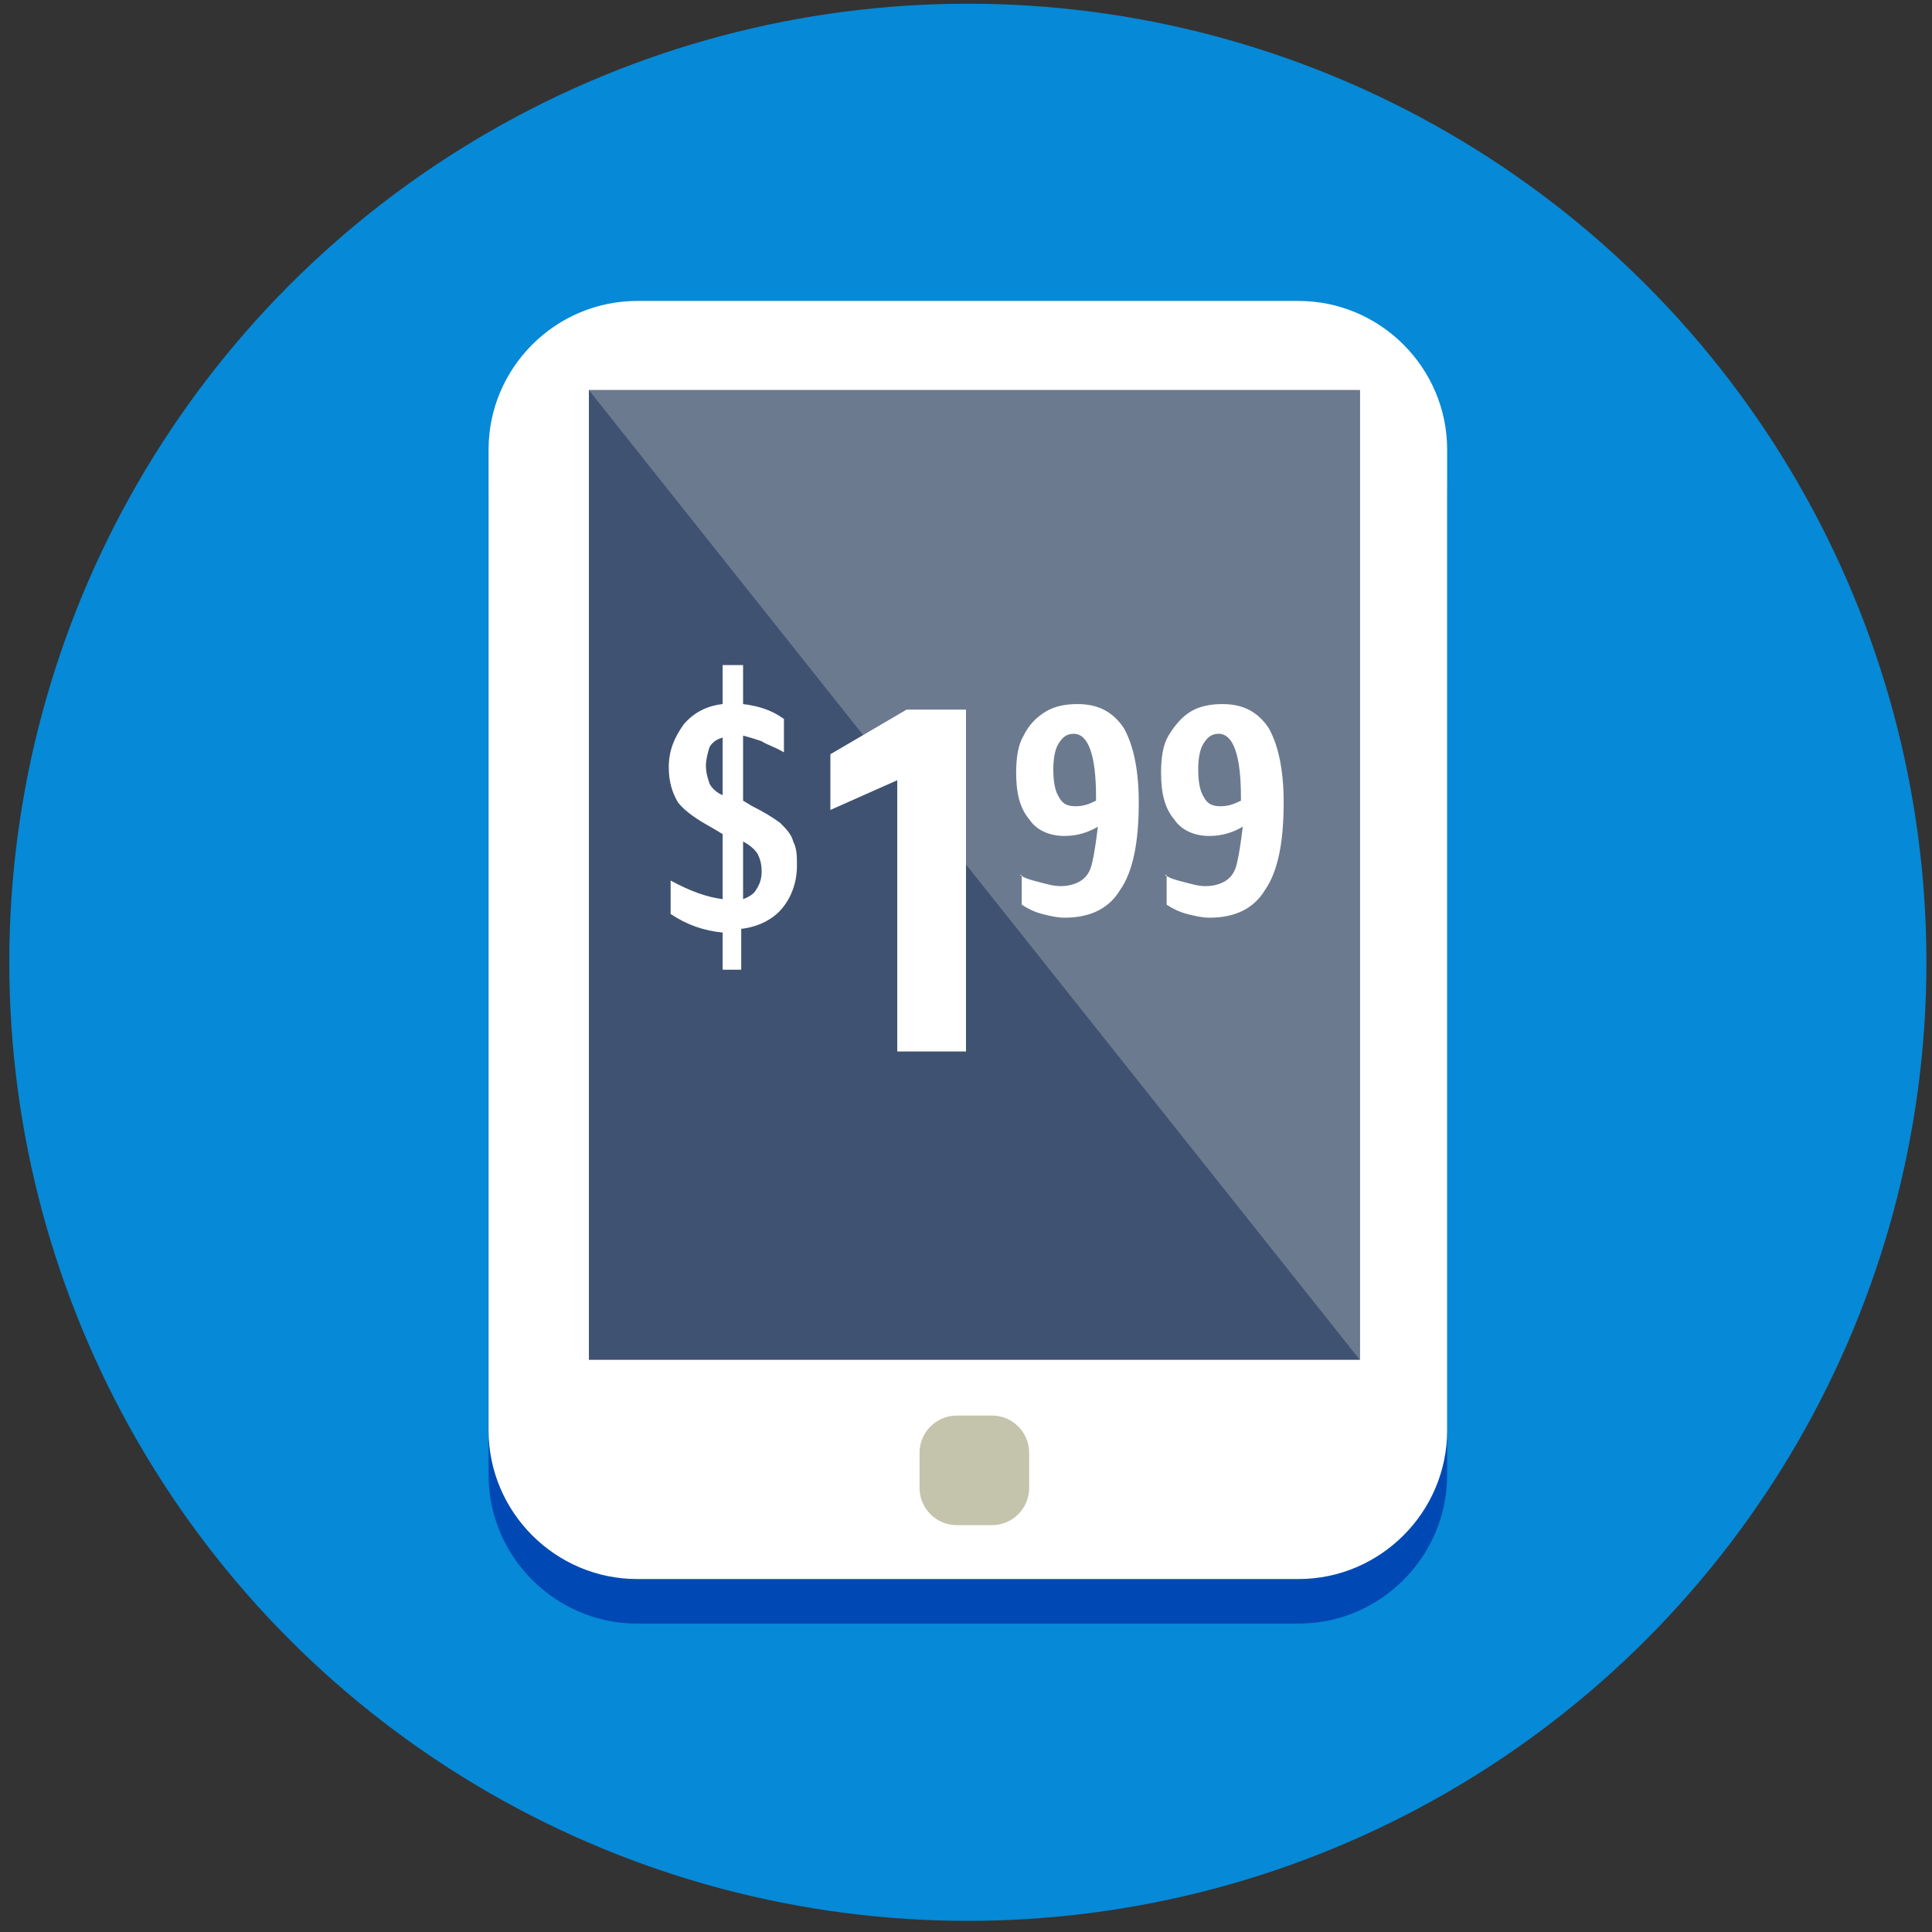
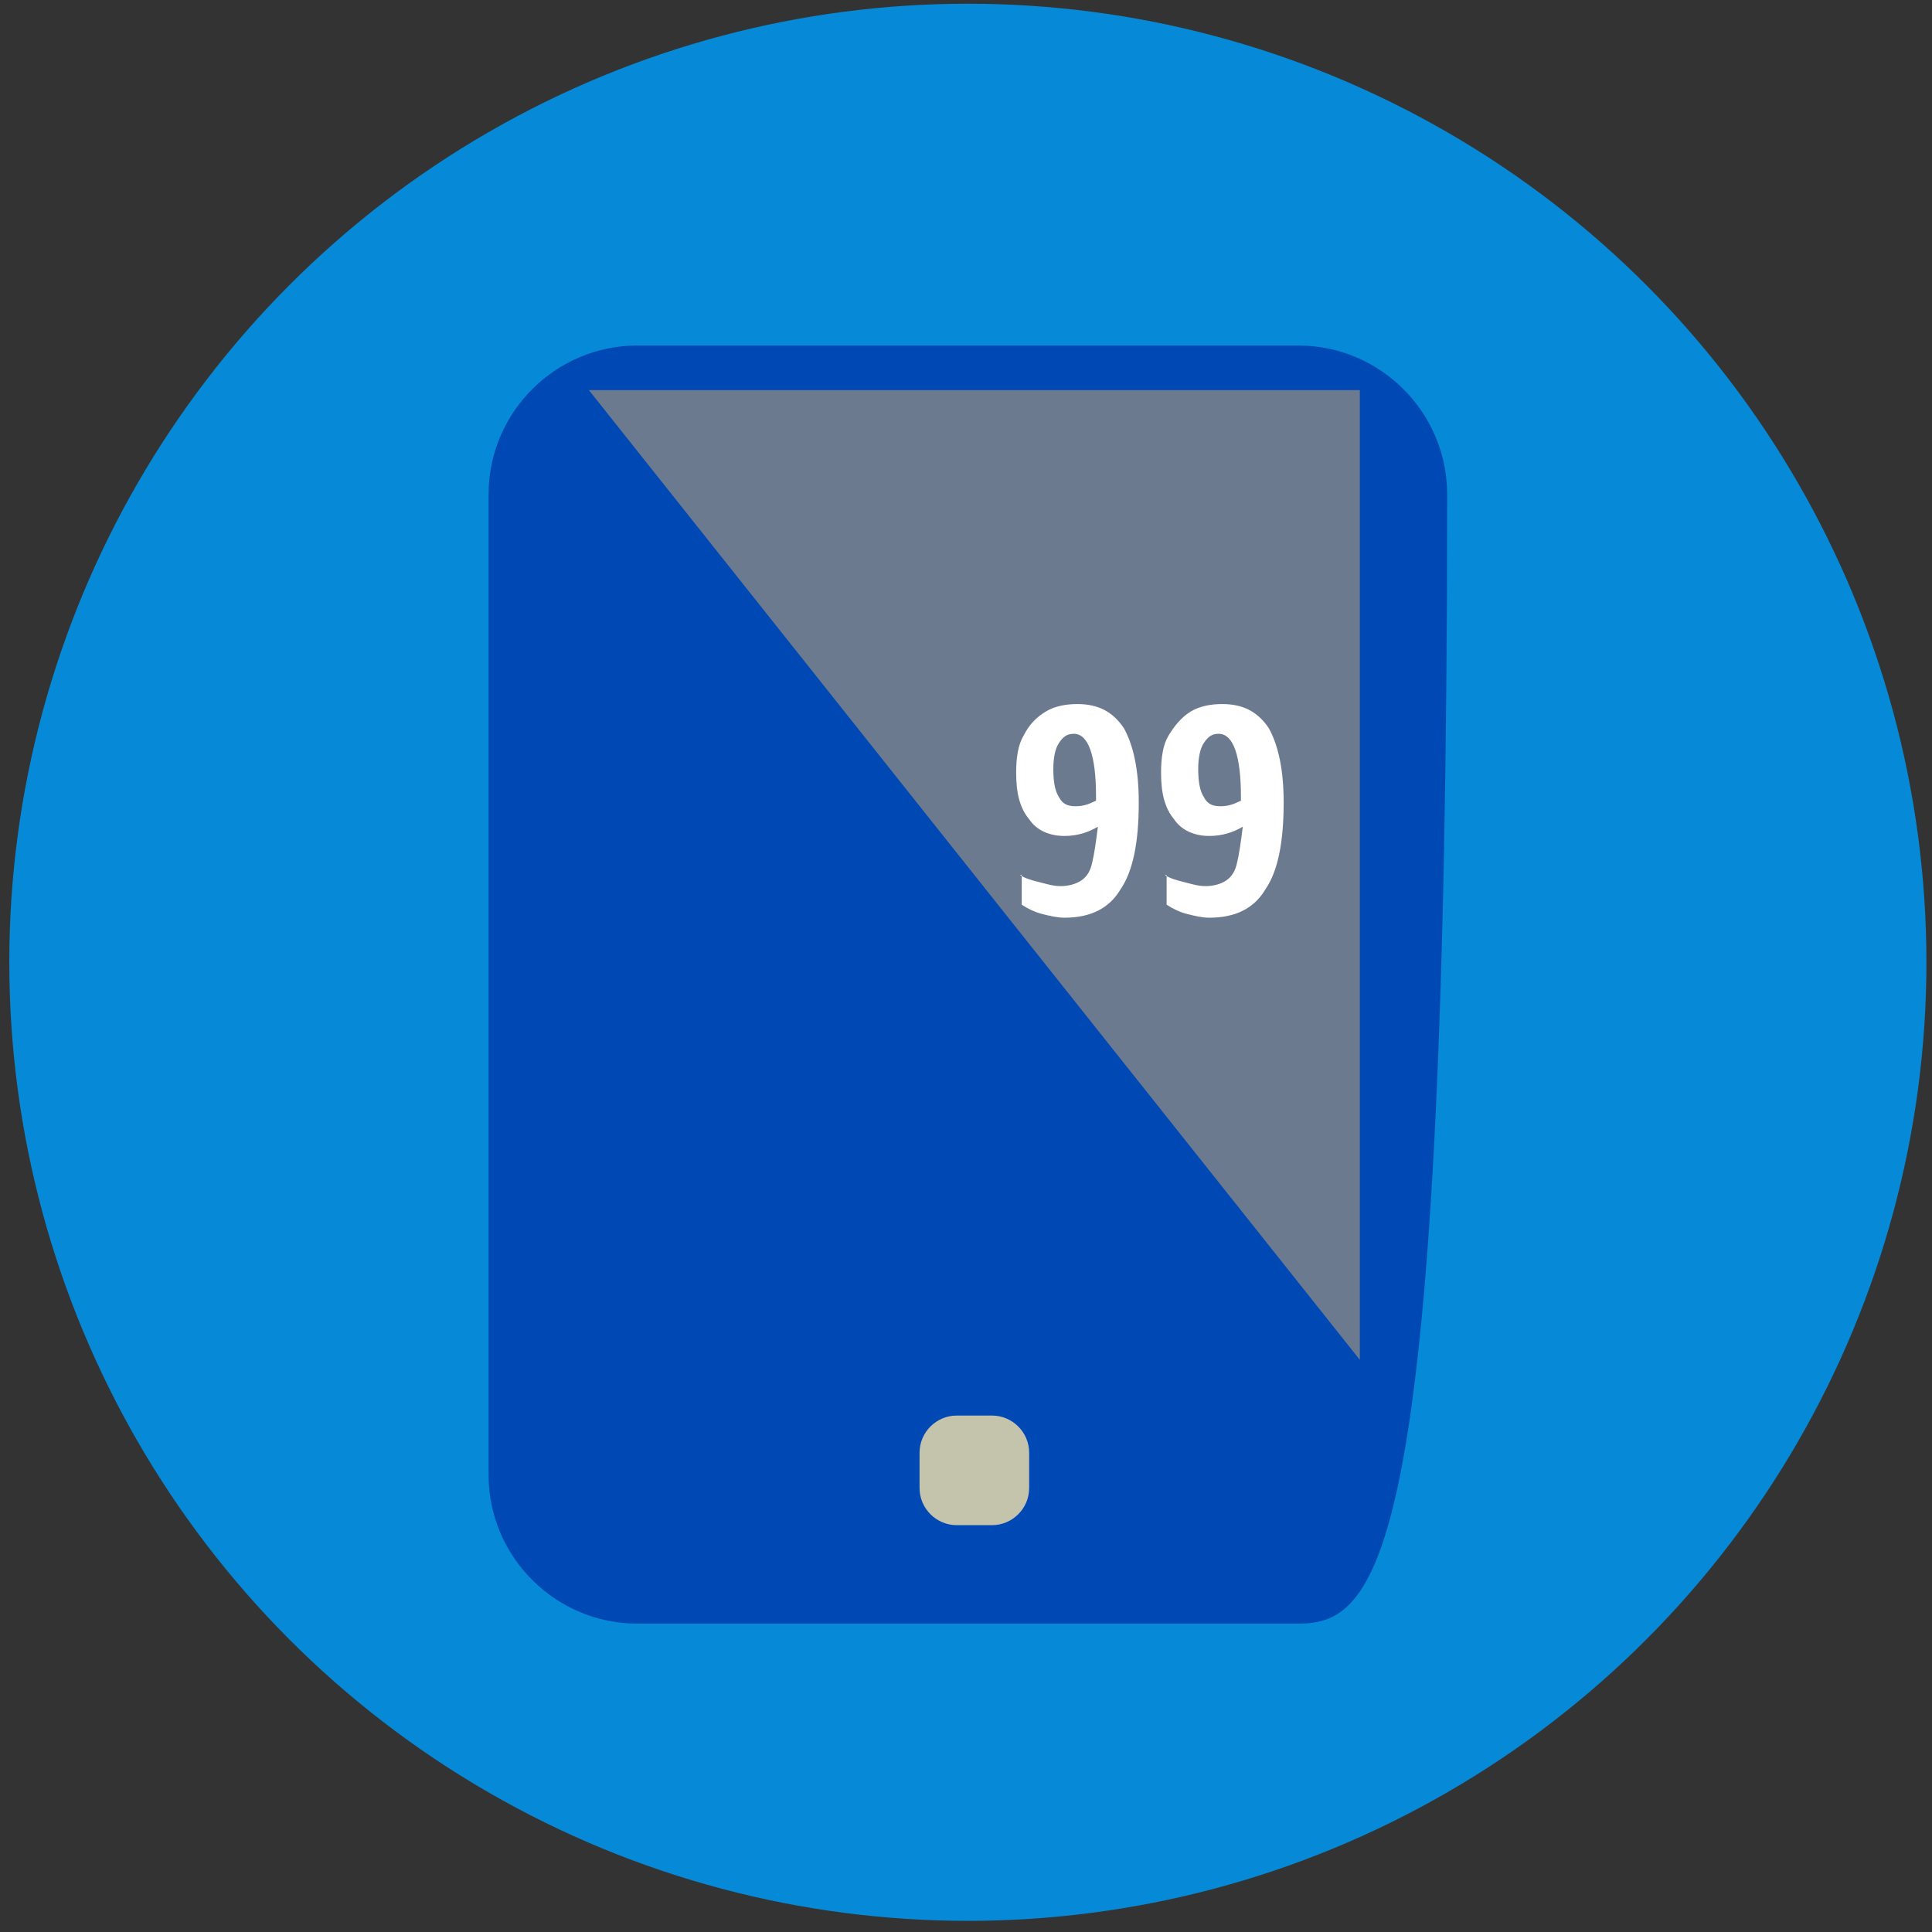
<svg xmlns="http://www.w3.org/2000/svg" width="104px" height="104px" viewBox="0 0 104 104" version="1.1">
  <rect x="0" y="0" width="104" height="104" fill="#333333" stroke="none" />
  <title>icon_02</title>
  <desc>Created with Sketch.</desc>
  <defs />
  <g id="Page-1" stroke="none" stroke-width="1" fill="none" fill-rule="evenodd">
    <g id="icon_02" fill-rule="nonzero">
      <circle id="Oval" fill="#0689D6" cx="52.1" cy="51.8" r="51.6" />
      <g id="Group" transform="translate(26, 16)">
        <g>
-           <path d="M43.9,71.4 L8.3,71.4 C3.9,71.4 0.3,67.8 0.3,63.4 L0.3,10.6 C0.3,6.2 3.9,2.6 8.3,2.6 L43.9,2.6 C48.3,2.6 51.9,6.2 51.9,10.6 L51.9,63.4 C51.9,67.8 48.3,71.4 43.9,71.4 Z" id="Shape" fill="#0049B5" />
-           <path d="M43.9,69 L8.3,69 C3.9,69 0.3,65.4 0.3,61 L0.3,8.2 C0.3,3.8 3.9,0.2 8.3,0.2 L43.9,0.2 C48.3,0.2 51.9,3.8 51.9,8.2 L51.9,61 C51.9,65.4 48.3,69 43.9,69 Z" id="Shape" fill="#FFFFFF" />
+           <path d="M43.9,71.4 L8.3,71.4 C3.9,71.4 0.3,67.8 0.3,63.4 L0.3,10.6 C0.3,6.2 3.9,2.6 8.3,2.6 L43.9,2.6 C48.3,2.6 51.9,6.2 51.9,10.6 C51.9,67.8 48.3,71.4 43.9,71.4 Z" id="Shape" fill="#0049B5" />
          <path d="M27.4,66.1 L25.5,66.1 C24.4,66.1 23.5,65.2 23.5,64.1 L23.5,62.2 C23.5,61.1 24.4,60.2 25.5,60.2 L27.4,60.2 C28.5,60.2 29.4,61.1 29.4,62.2 L29.4,64.1 C29.4,65.2 28.5,66.1 27.4,66.1 Z" id="Shape" fill="#C4C4AC" />
          <g transform="translate(5, 5)">
-             <rect id="Rectangle-path" fill="#3F5271" x="0.7" y="0" width="41.5" height="52.2" />
            <polygon id="Shape" fill="#6C7A8F" points="0.7 0 42.2 52.2 42.2 0" />
          </g>
        </g>
        <g transform="translate(10, 19)" id="Shape" fill="#FFFFFF">
-           <path d="M2.9,17.3 L2.9,15.2 C1.9,15.1 1,14.8 0.1,14.2 L0.1,12.4 C1.2,13 2.1,13.3 2.9,13.4 L2.9,9.9 L2.4,9.6 C1.5,9.1 0.9,8.7 0.5,8.2 C0.2,7.7 0,7.1 0,6.3 C0,5.4 0.3,4.7 0.8,4 C1.3,3.4 2,3 2.9,2.9 L2.9,0.8 L4,0.8 L4,2.9 C4.8,3 5.5,3.2 6.2,3.7 L6.2,5.5 C5.7,5.2 5.3,5.1 5,4.9 C4.7,4.8 4.4,4.7 4,4.6 L4,8.1 L4.5,8.4 C5.1,8.7 5.6,9 6,9.3 C6.3,9.6 6.6,9.9 6.7,10.3 C6.9,10.7 6.9,11.1 6.9,11.6 C6.9,12.5 6.6,13.3 6.1,13.9 C5.6,14.5 4.8,14.9 3.9,15 L3.9,17.2 L2.9,17.2 L2.9,17.3 Z M2,6.2 C2,6.6 2.1,6.9 2.2,7.2 C2.3,7.4 2.6,7.7 2.9,7.8 L2.9,4.7 C2.6,4.8 2.4,4.9 2.2,5.2 C2.1,5.5 2,5.9 2,6.2 Z M5,11.9 C5,11.5 4.9,11.2 4.8,11 C4.7,10.8 4.4,10.5 4,10.3 L4,13.4 C4.3,13.3 4.6,13.1 4.7,12.9 C4.9,12.6 5,12.3 5,11.9 Z" />
-           <polygon points="12.3 21.7 12.3 7 8.7 8.6 8.7 5.6 12.8 3.2 16 3.2 16 21.6 12.3 21.6" />
          <path d="M18.9,12.1 C19.2,12.3 19.6,12.4 20,12.5 C20.4,12.6 20.7,12.7 21.1,12.7 C21.5,12.7 21.9,12.6 22.2,12.4 C22.5,12.2 22.7,11.9 22.8,11.4 C22.9,11 23,10.3 23.1,9.5 C22.6,9.8 22,10 21.3,10 C20.5,10 19.8,9.7 19.4,9.1 C18.9,8.5 18.7,7.7 18.7,6.6 C18.7,5.8 18.8,5.1 19.1,4.6 C19.4,4 19.8,3.6 20.3,3.3 C20.8,3 21.4,2.9 22,2.9 C23.1,2.9 23.9,3.3 24.5,4.2 C25,5.1 25.3,6.4 25.3,8.2 C25.3,10.3 25,11.9 24.3,12.9 C23.7,13.9 22.7,14.4 21.3,14.4 C20.9,14.4 20.5,14.3 20.1,14.2 C19.7,14.1 19.3,13.9 19,13.7 L19,12.1 L18.9,12.1 Z M21.9,8.4 C22.3,8.4 22.6,8.3 23,8.1 L23,7.9 C23,5.7 22.6,4.5 21.8,4.5 C21.4,4.5 21.2,4.7 21,5 C20.8,5.3 20.7,5.8 20.7,6.4 C20.7,7.1 20.8,7.6 21,7.9 C21.2,8.3 21.5,8.4 21.9,8.4 Z" />
          <path d="M26.7,12.1 C27,12.3 27.4,12.4 27.8,12.5 C28.2,12.6 28.5,12.7 28.9,12.7 C29.3,12.7 29.7,12.6 30,12.4 C30.3,12.2 30.5,11.9 30.6,11.4 C30.7,11 30.8,10.3 30.9,9.5 C30.4,9.8 29.8,10 29.1,10 C28.3,10 27.6,9.7 27.2,9.1 C26.7,8.5 26.5,7.7 26.5,6.6 C26.5,5.8 26.6,5.1 26.9,4.6 C27.2,4.1 27.6,3.6 28.1,3.3 C28.6,3 29.2,2.9 29.8,2.9 C30.9,2.9 31.7,3.3 32.3,4.2 C32.8,5.1 33.1,6.4 33.1,8.2 C33.1,10.3 32.8,11.9 32.1,12.9 C31.5,13.9 30.5,14.4 29.1,14.4 C28.7,14.4 28.3,14.3 27.9,14.2 C27.5,14.1 27.1,13.9 26.8,13.7 L26.8,12.1 L26.7,12.1 Z M29.7,8.4 C30.1,8.4 30.4,8.3 30.8,8.1 L30.8,7.9 C30.8,5.7 30.4,4.5 29.6,4.5 C29.2,4.5 29,4.7 28.8,5 C28.6,5.3 28.5,5.8 28.5,6.4 C28.5,7.1 28.6,7.6 28.8,7.9 C29,8.3 29.3,8.4 29.7,8.4 Z" />
        </g>
      </g>
    </g>
  </g>
</svg>